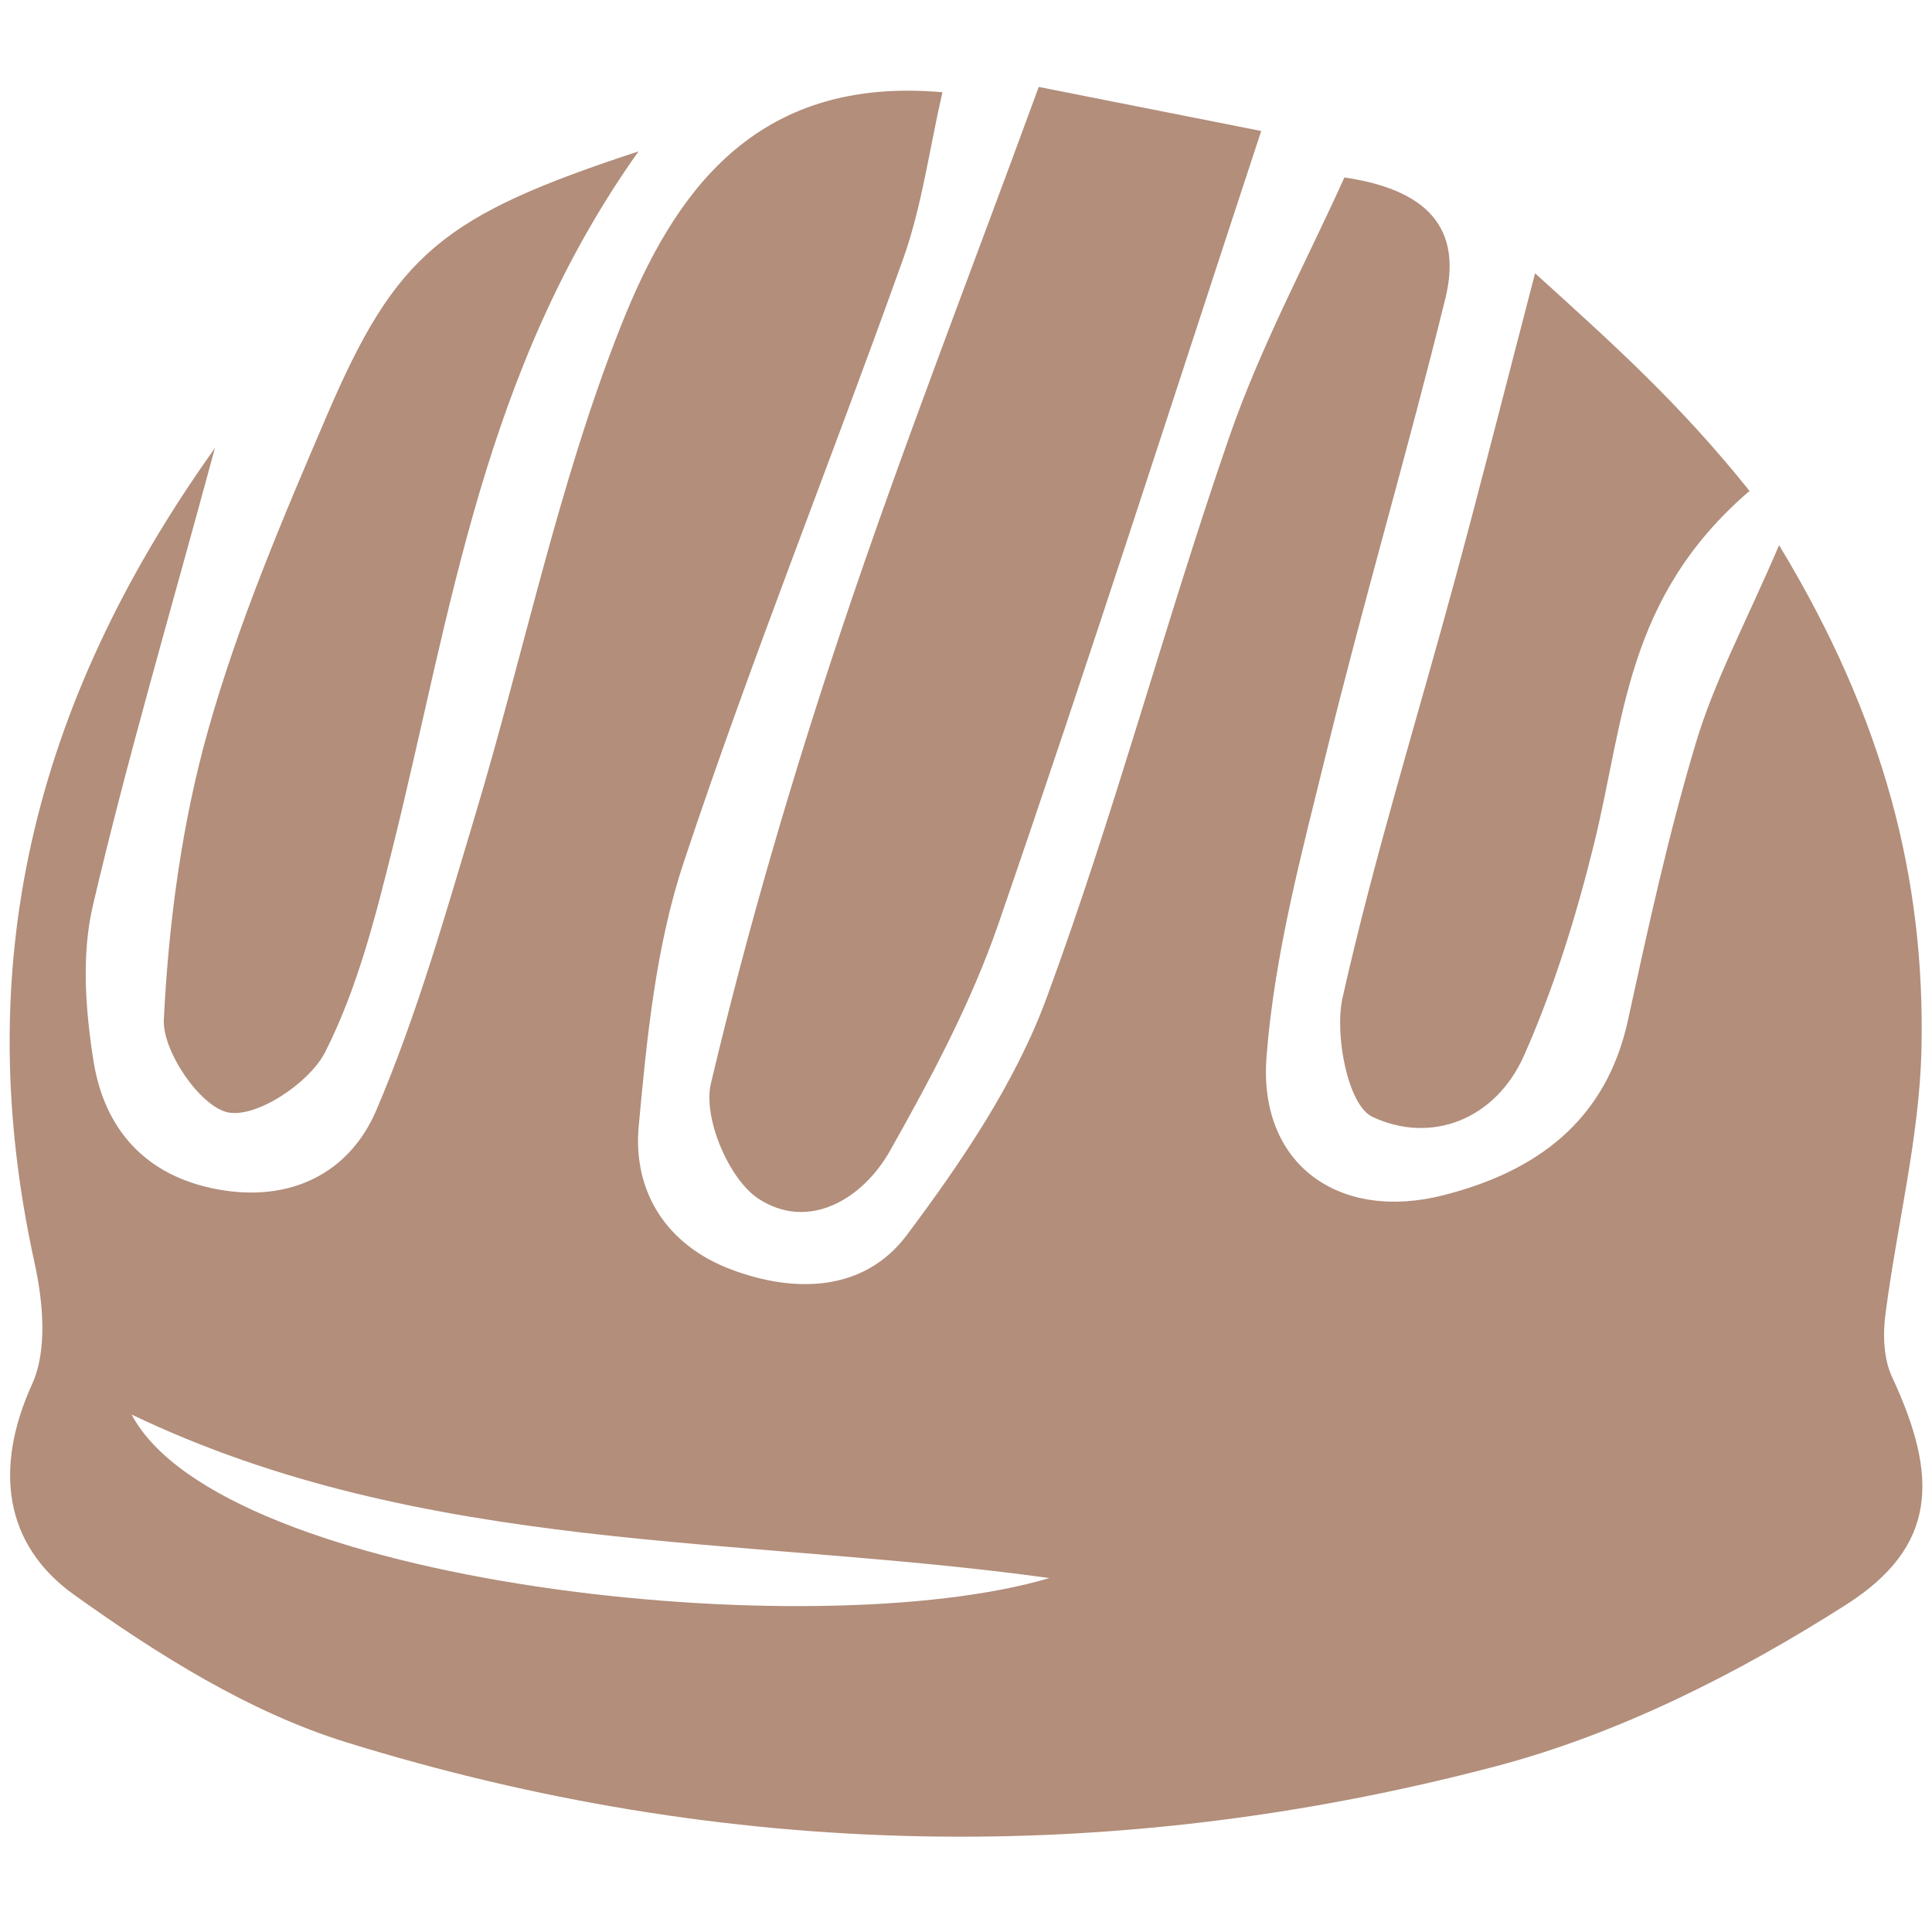
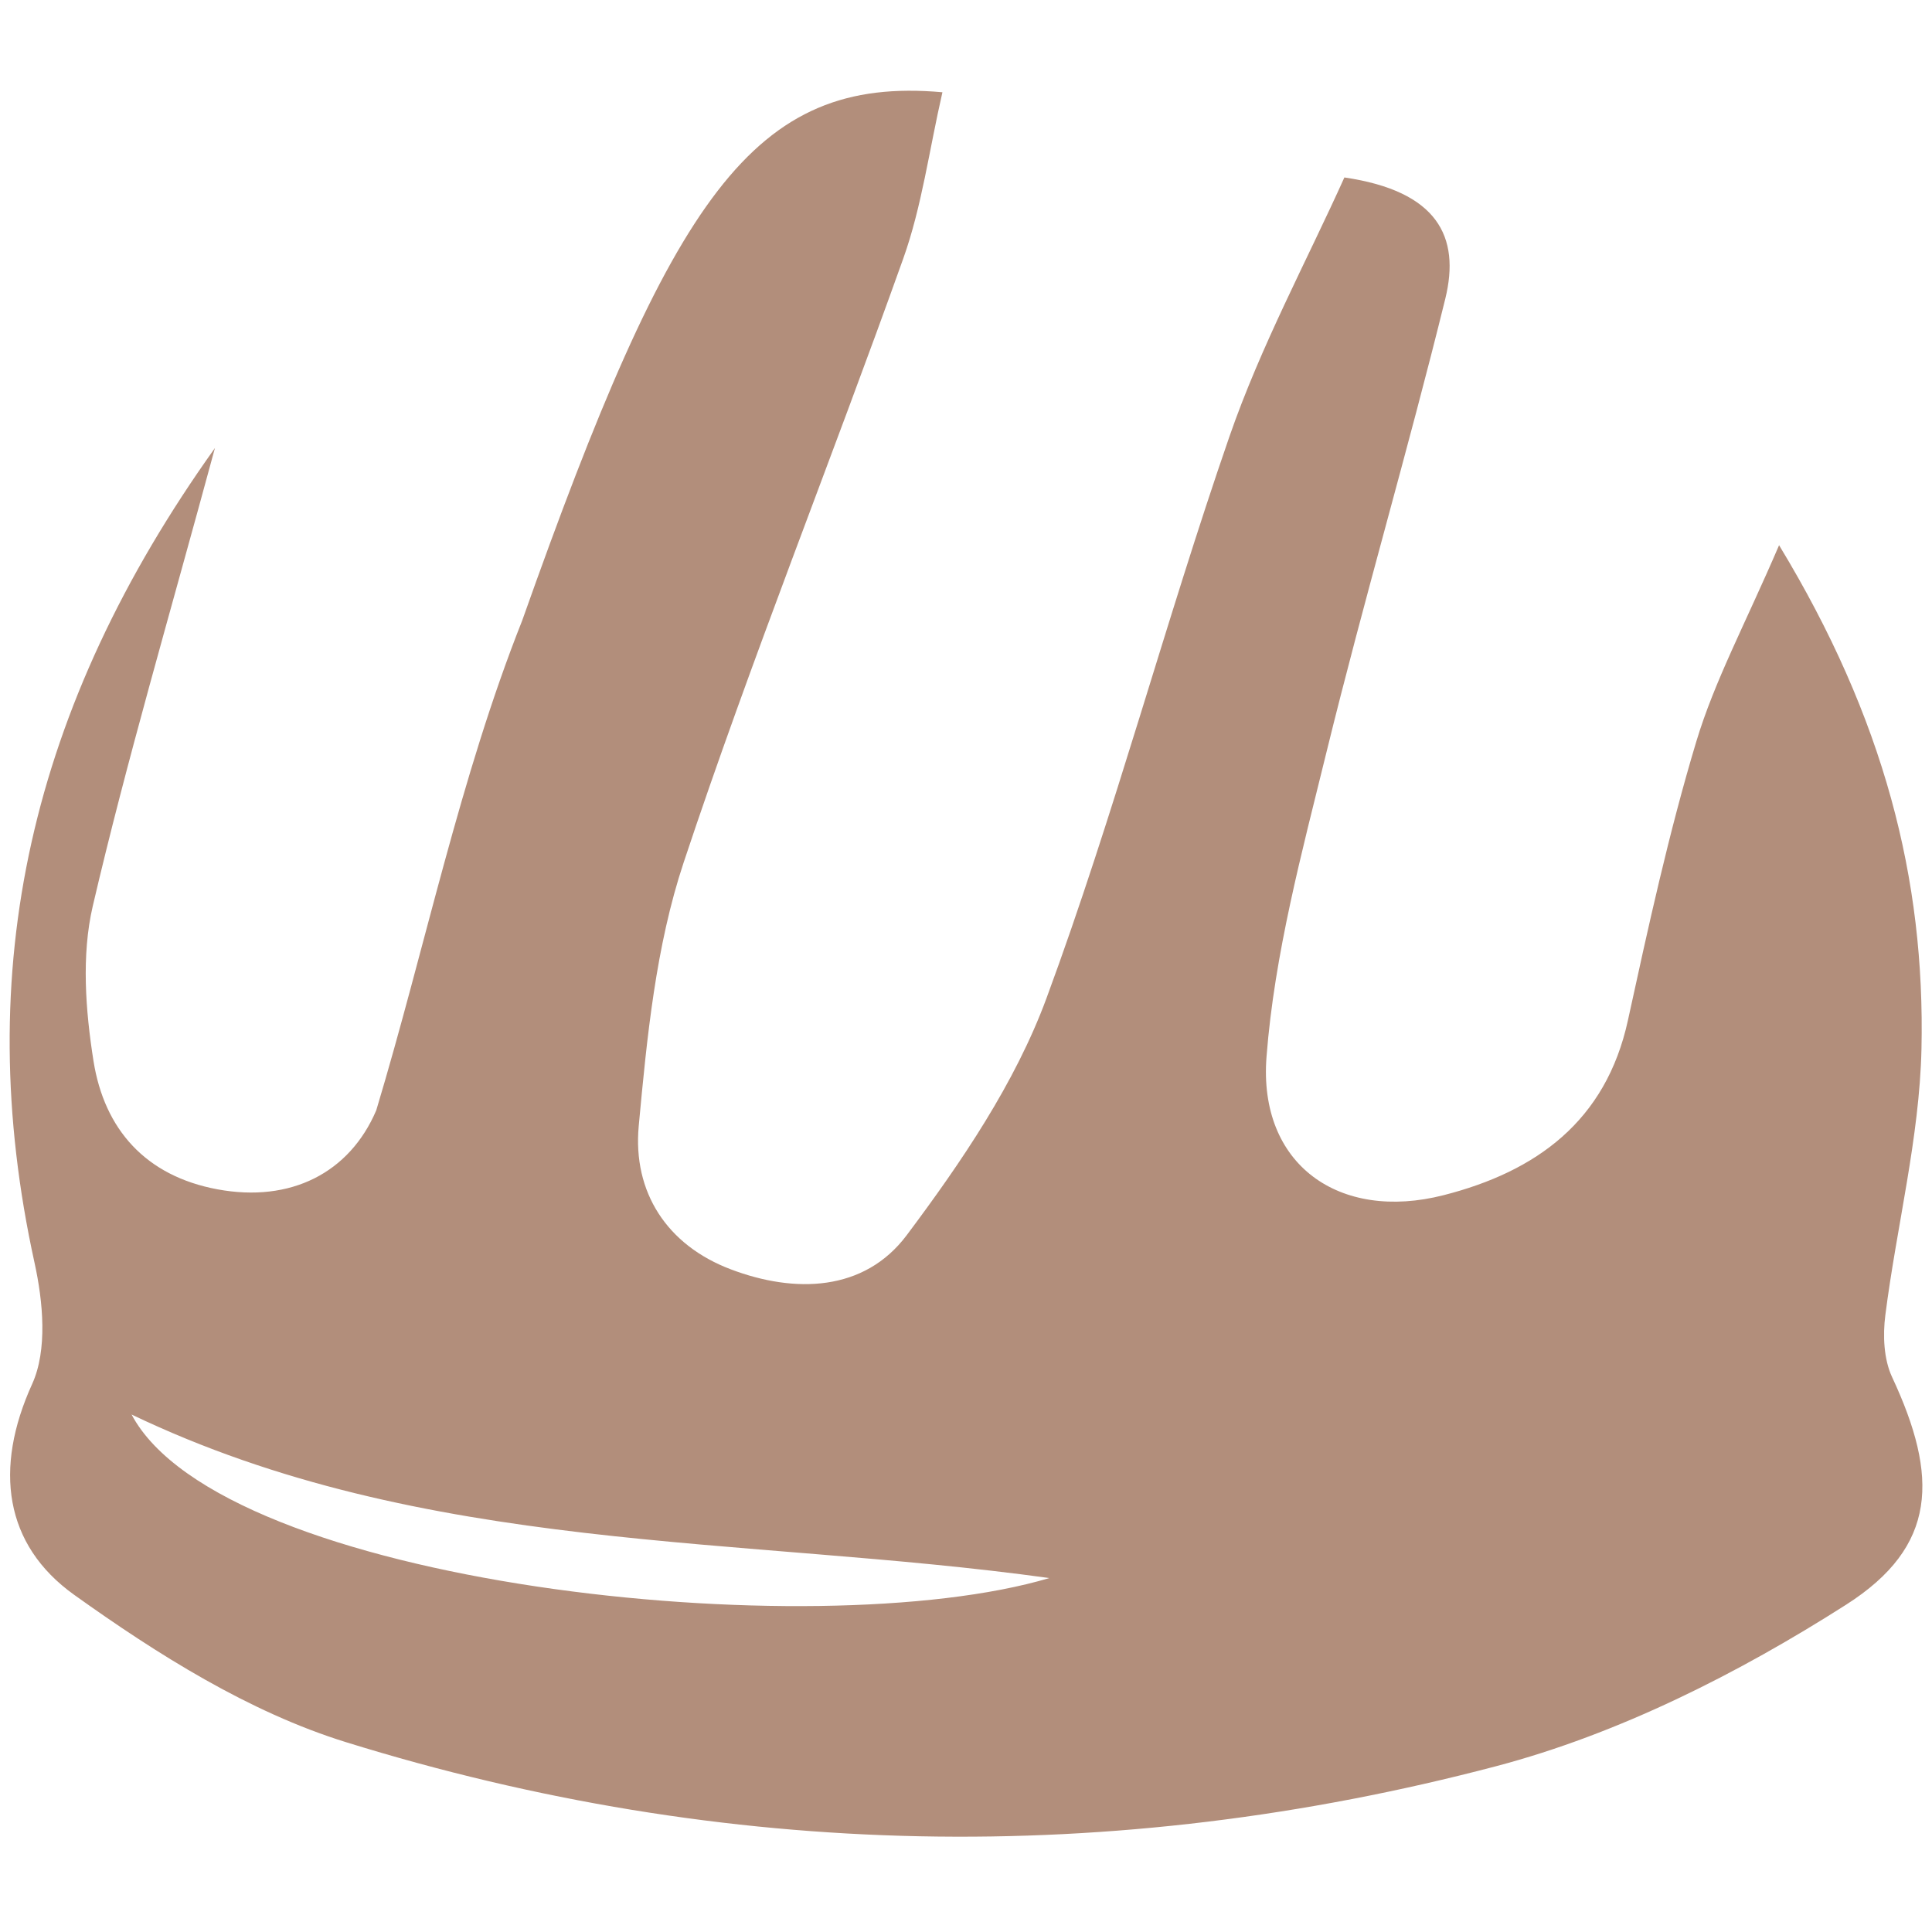
<svg xmlns="http://www.w3.org/2000/svg" version="1.1" id="Layer_1" x="0px" y="0px" viewBox="0 0 200 200" style="enable-background:new 0 0 200 200;" xml:space="preserve">
  <style type="text/css">
	.st0{fill:#B28E7B;}
</style>
  <g>
-     <path class="st0" d="M22.25,46.38C17.52,63.85,13.12,78.72,9.6,93.81c-1.18,5.08-0.75,10.79,0.08,16.03   c1.12,7.05,5.38,11.9,12.84,13.28c7.56,1.4,13.66-1.69,16.43-8.18c4.21-9.84,7.15-20.26,10.24-30.55   c5.08-16.9,8.63-34.38,15.11-50.71C69.62,20.29,77.95,7.8,97.56,9.55c-1.38,6.01-2.13,11.83-4.06,17.23   c-7.45,20.88-15.74,41.48-22.73,62.51c-2.88,8.66-3.8,18.1-4.65,27.28c-0.63,6.84,2.92,12.33,9.53,14.83   c6.62,2.51,13.81,2.33,18.21-3.53c5.67-7.57,11.23-15.75,14.47-24.53c7.05-19.1,12.27-38.87,18.93-58.12   c3.26-9.42,8.06-18.3,11.91-26.85c9.63,1.41,12.02,6.12,10.45,12.54c-3.86,15.69-8.44,31.21-12.29,46.9   c-2.56,10.42-5.4,20.95-6.22,31.58c-0.87,11.14,7.5,17.11,18.35,14.33c9.55-2.44,16.78-7.64,19.06-18.09   c2.11-9.67,4.22-19.36,7.07-28.83c1.89-6.3,5.08-12.21,8.58-20.36C195.03,74.35,199.3,91,198.91,108.6   c-0.21,9.2-2.57,18.34-3.74,27.54c-0.27,2.09-0.17,4.56,0.7,6.42c4.81,10.3,4.71,17.51-4.75,23.55   c-11.16,7.12-23.56,13.39-36.29,16.74c-39.7,10.45-79.73,9.69-119.01-2.5c-10.03-3.11-19.51-9.08-28.15-15.26   c-7.24-5.18-8.32-13.07-4.34-21.82c1.6-3.53,1.13-8.53,0.24-12.57C-3.07,100.44,3.15,73.13,22.25,46.38z M108.63,163.36   c-31.93-4.42-64.7-2.41-95.01-16.93C22.98,164.09,84.31,170.59,108.63,163.36z" />
-     <path class="st0" d="M107.53,9c7.36,1.46,16.02,3.17,23.03,4.56c-9.22,27.99-17.91,55.16-27.22,82.12   c-2.81,8.13-6.95,15.89-11.19,23.42c-2.87,5.1-8.49,8.35-13.62,5c-3.07-2-5.78-8.39-4.94-11.93c3.78-15.96,8.42-31.76,13.63-47.33   C93.37,46.48,100.42,28.43,107.53,9z" />
-     <path class="st0" d="M66.1,15.67C49.99,38.33,46.69,63.49,40.65,87.75c-1.8,7.21-3.66,14.6-6.99,21.16   c-1.62,3.19-7.08,6.82-10.03,6.25c-2.86-0.55-6.83-6.32-6.67-9.62c0.5-10.04,1.85-20.24,4.57-29.9   c3.14-11.17,7.74-21.98,12.33-32.68C41.03,26.26,45.79,22.34,66.1,15.67z" />
-     <path class="st0" d="M158.91,28.29c8.18,7.41,14.98,13.51,22.2,22.53c-12.86,11.06-12.93,23.65-16.08,36.47   c-1.84,7.48-4.15,14.95-7.26,21.97c-2.93,6.61-9.58,9.23-15.71,6.35c-2.51-1.18-3.94-8.45-3.08-12.32   c3.27-14.58,7.74-28.89,11.65-43.33C153.36,49.88,155.92,39.75,158.91,28.29z" />
+     <path class="st0" d="M22.25,46.38C17.52,63.85,13.12,78.72,9.6,93.81c-1.18,5.08-0.75,10.79,0.08,16.03   c1.12,7.05,5.38,11.9,12.84,13.28c7.56,1.4,13.66-1.69,16.43-8.18c5.08-16.9,8.63-34.38,15.11-50.71C69.62,20.29,77.95,7.8,97.56,9.55c-1.38,6.01-2.13,11.83-4.06,17.23   c-7.45,20.88-15.74,41.48-22.73,62.51c-2.88,8.66-3.8,18.1-4.65,27.28c-0.63,6.84,2.92,12.33,9.53,14.83   c6.62,2.51,13.81,2.33,18.21-3.53c5.67-7.57,11.23-15.75,14.47-24.53c7.05-19.1,12.27-38.87,18.93-58.12   c3.26-9.42,8.06-18.3,11.91-26.85c9.63,1.41,12.02,6.12,10.45,12.54c-3.86,15.69-8.44,31.21-12.29,46.9   c-2.56,10.42-5.4,20.95-6.22,31.58c-0.87,11.14,7.5,17.11,18.35,14.33c9.55-2.44,16.78-7.64,19.06-18.09   c2.11-9.67,4.22-19.36,7.07-28.83c1.89-6.3,5.08-12.21,8.58-20.36C195.03,74.35,199.3,91,198.91,108.6   c-0.21,9.2-2.57,18.34-3.74,27.54c-0.27,2.09-0.17,4.56,0.7,6.42c4.81,10.3,4.71,17.51-4.75,23.55   c-11.16,7.12-23.56,13.39-36.29,16.74c-39.7,10.45-79.73,9.69-119.01-2.5c-10.03-3.11-19.51-9.08-28.15-15.26   c-7.24-5.18-8.32-13.07-4.34-21.82c1.6-3.53,1.13-8.53,0.24-12.57C-3.07,100.44,3.15,73.13,22.25,46.38z M108.63,163.36   c-31.93-4.42-64.7-2.41-95.01-16.93C22.98,164.09,84.31,170.59,108.63,163.36z" />
  </g>
</svg>